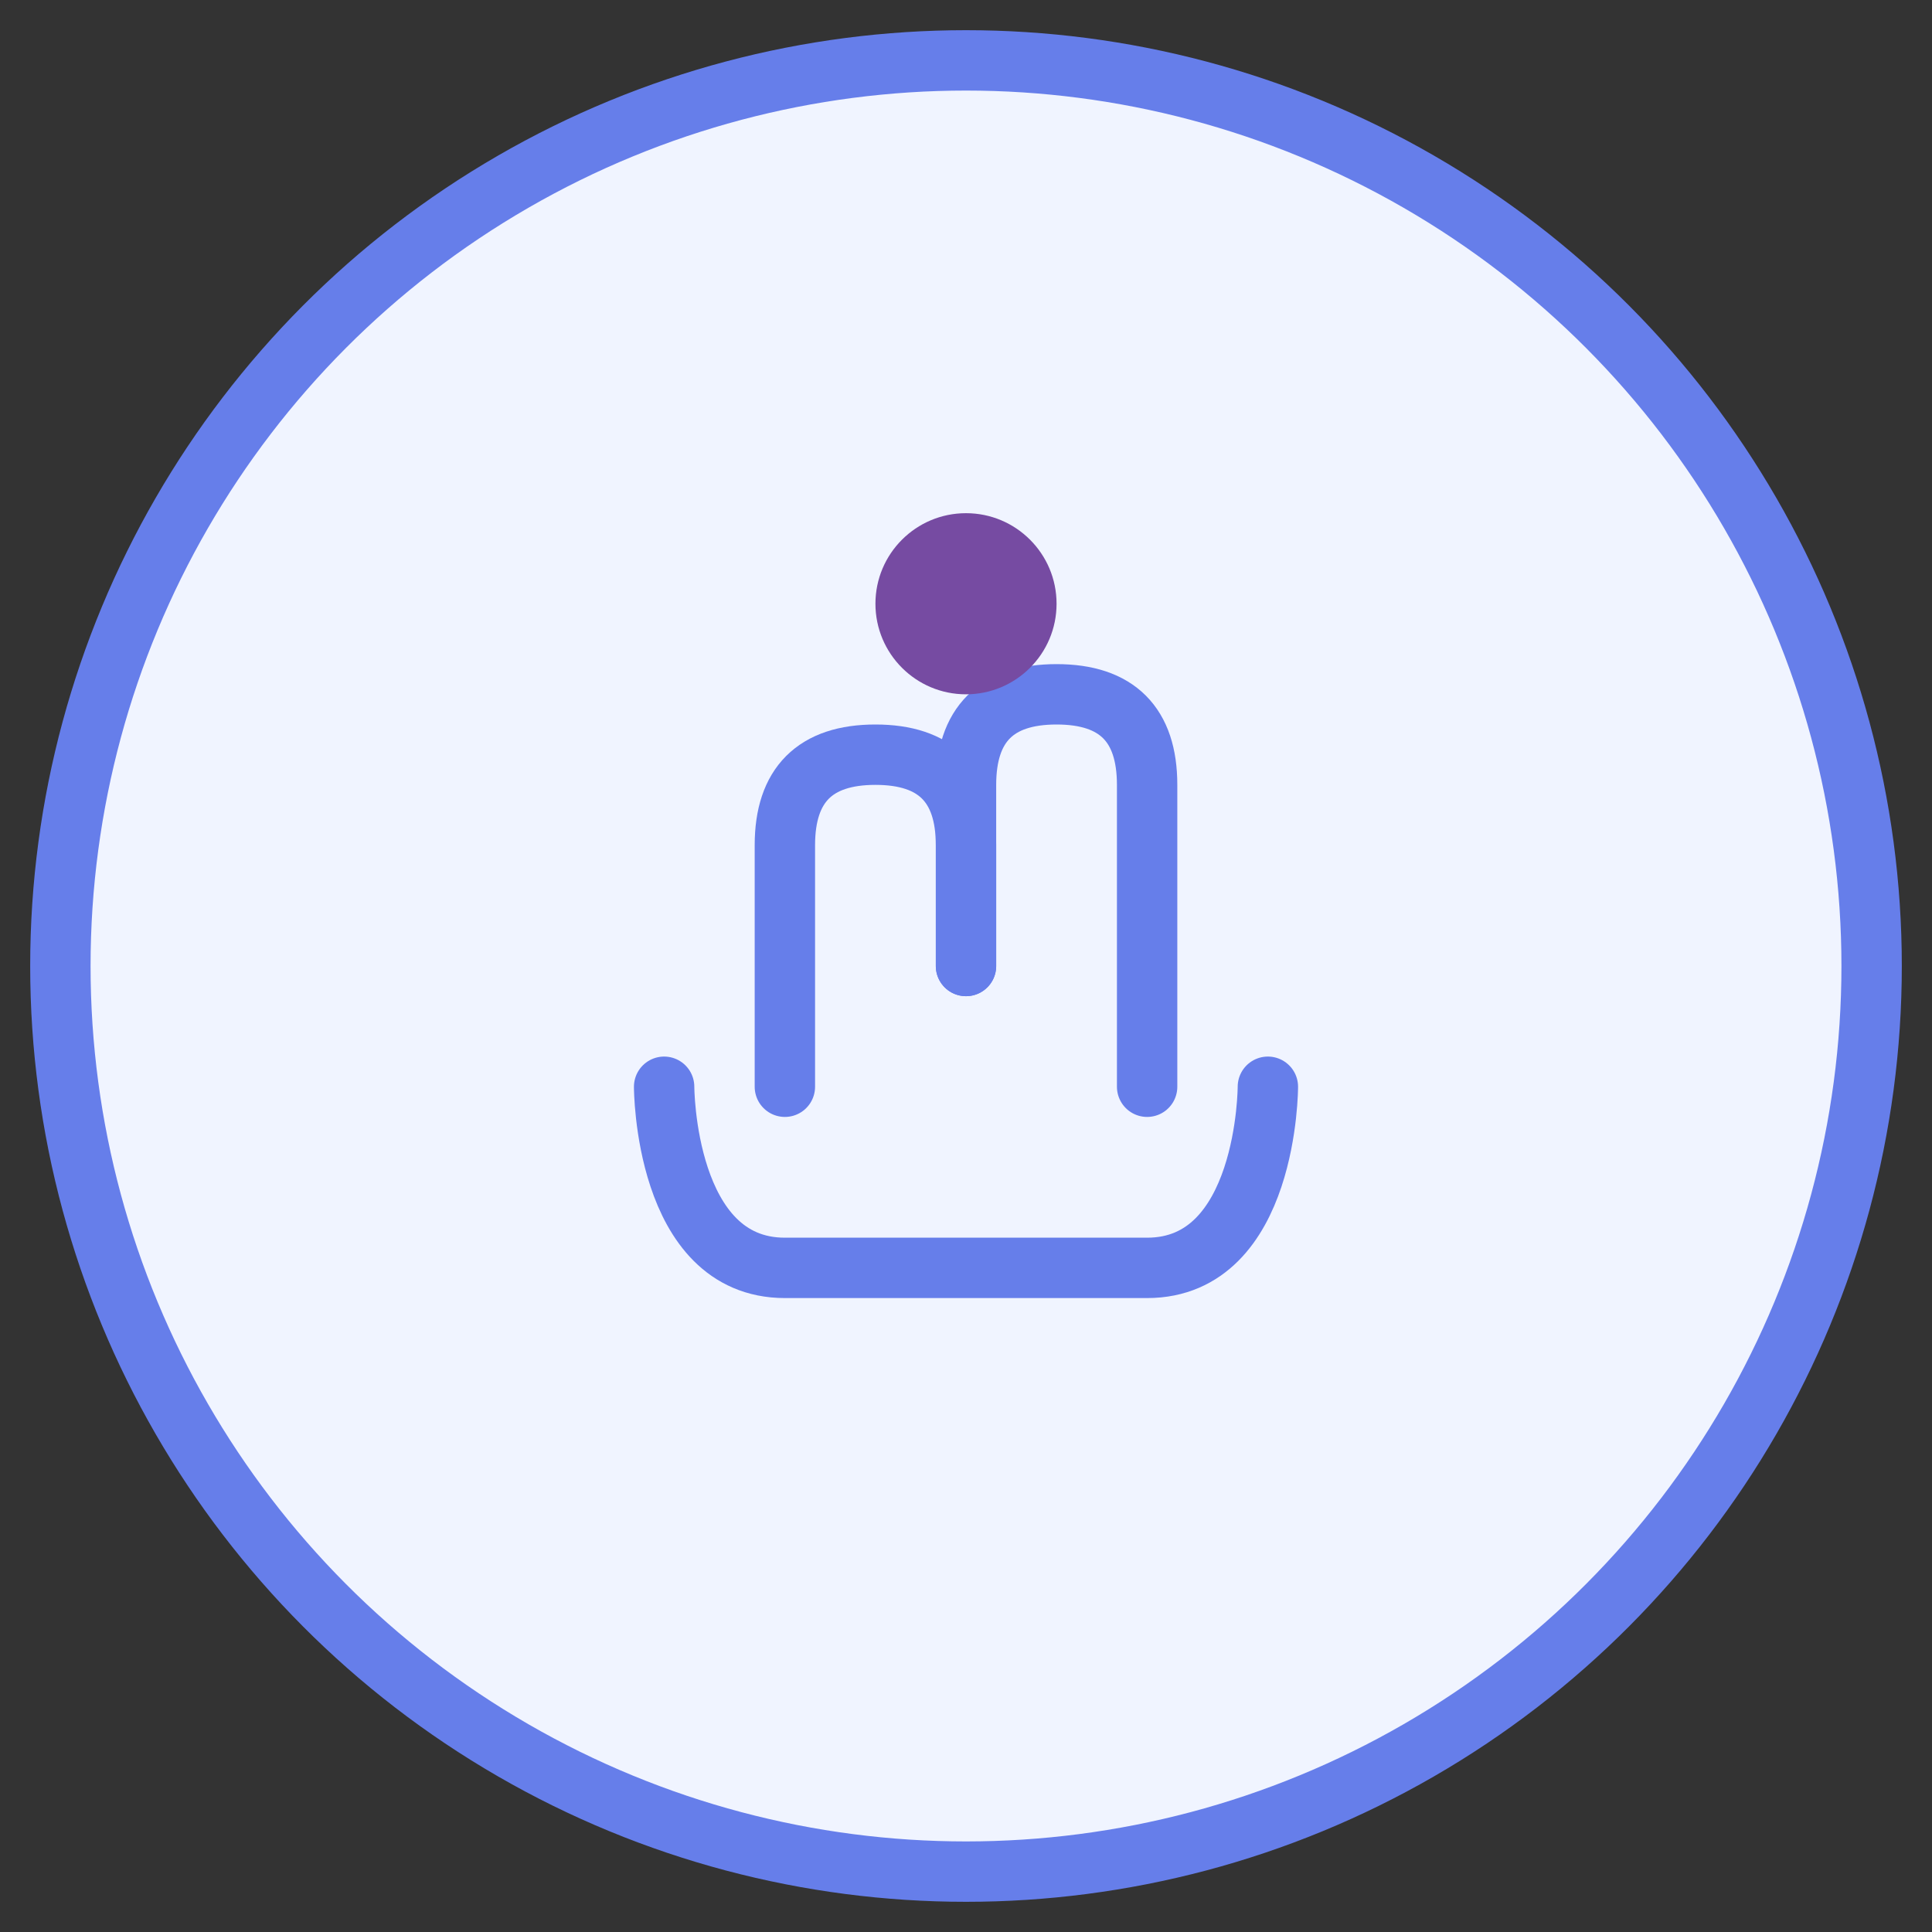
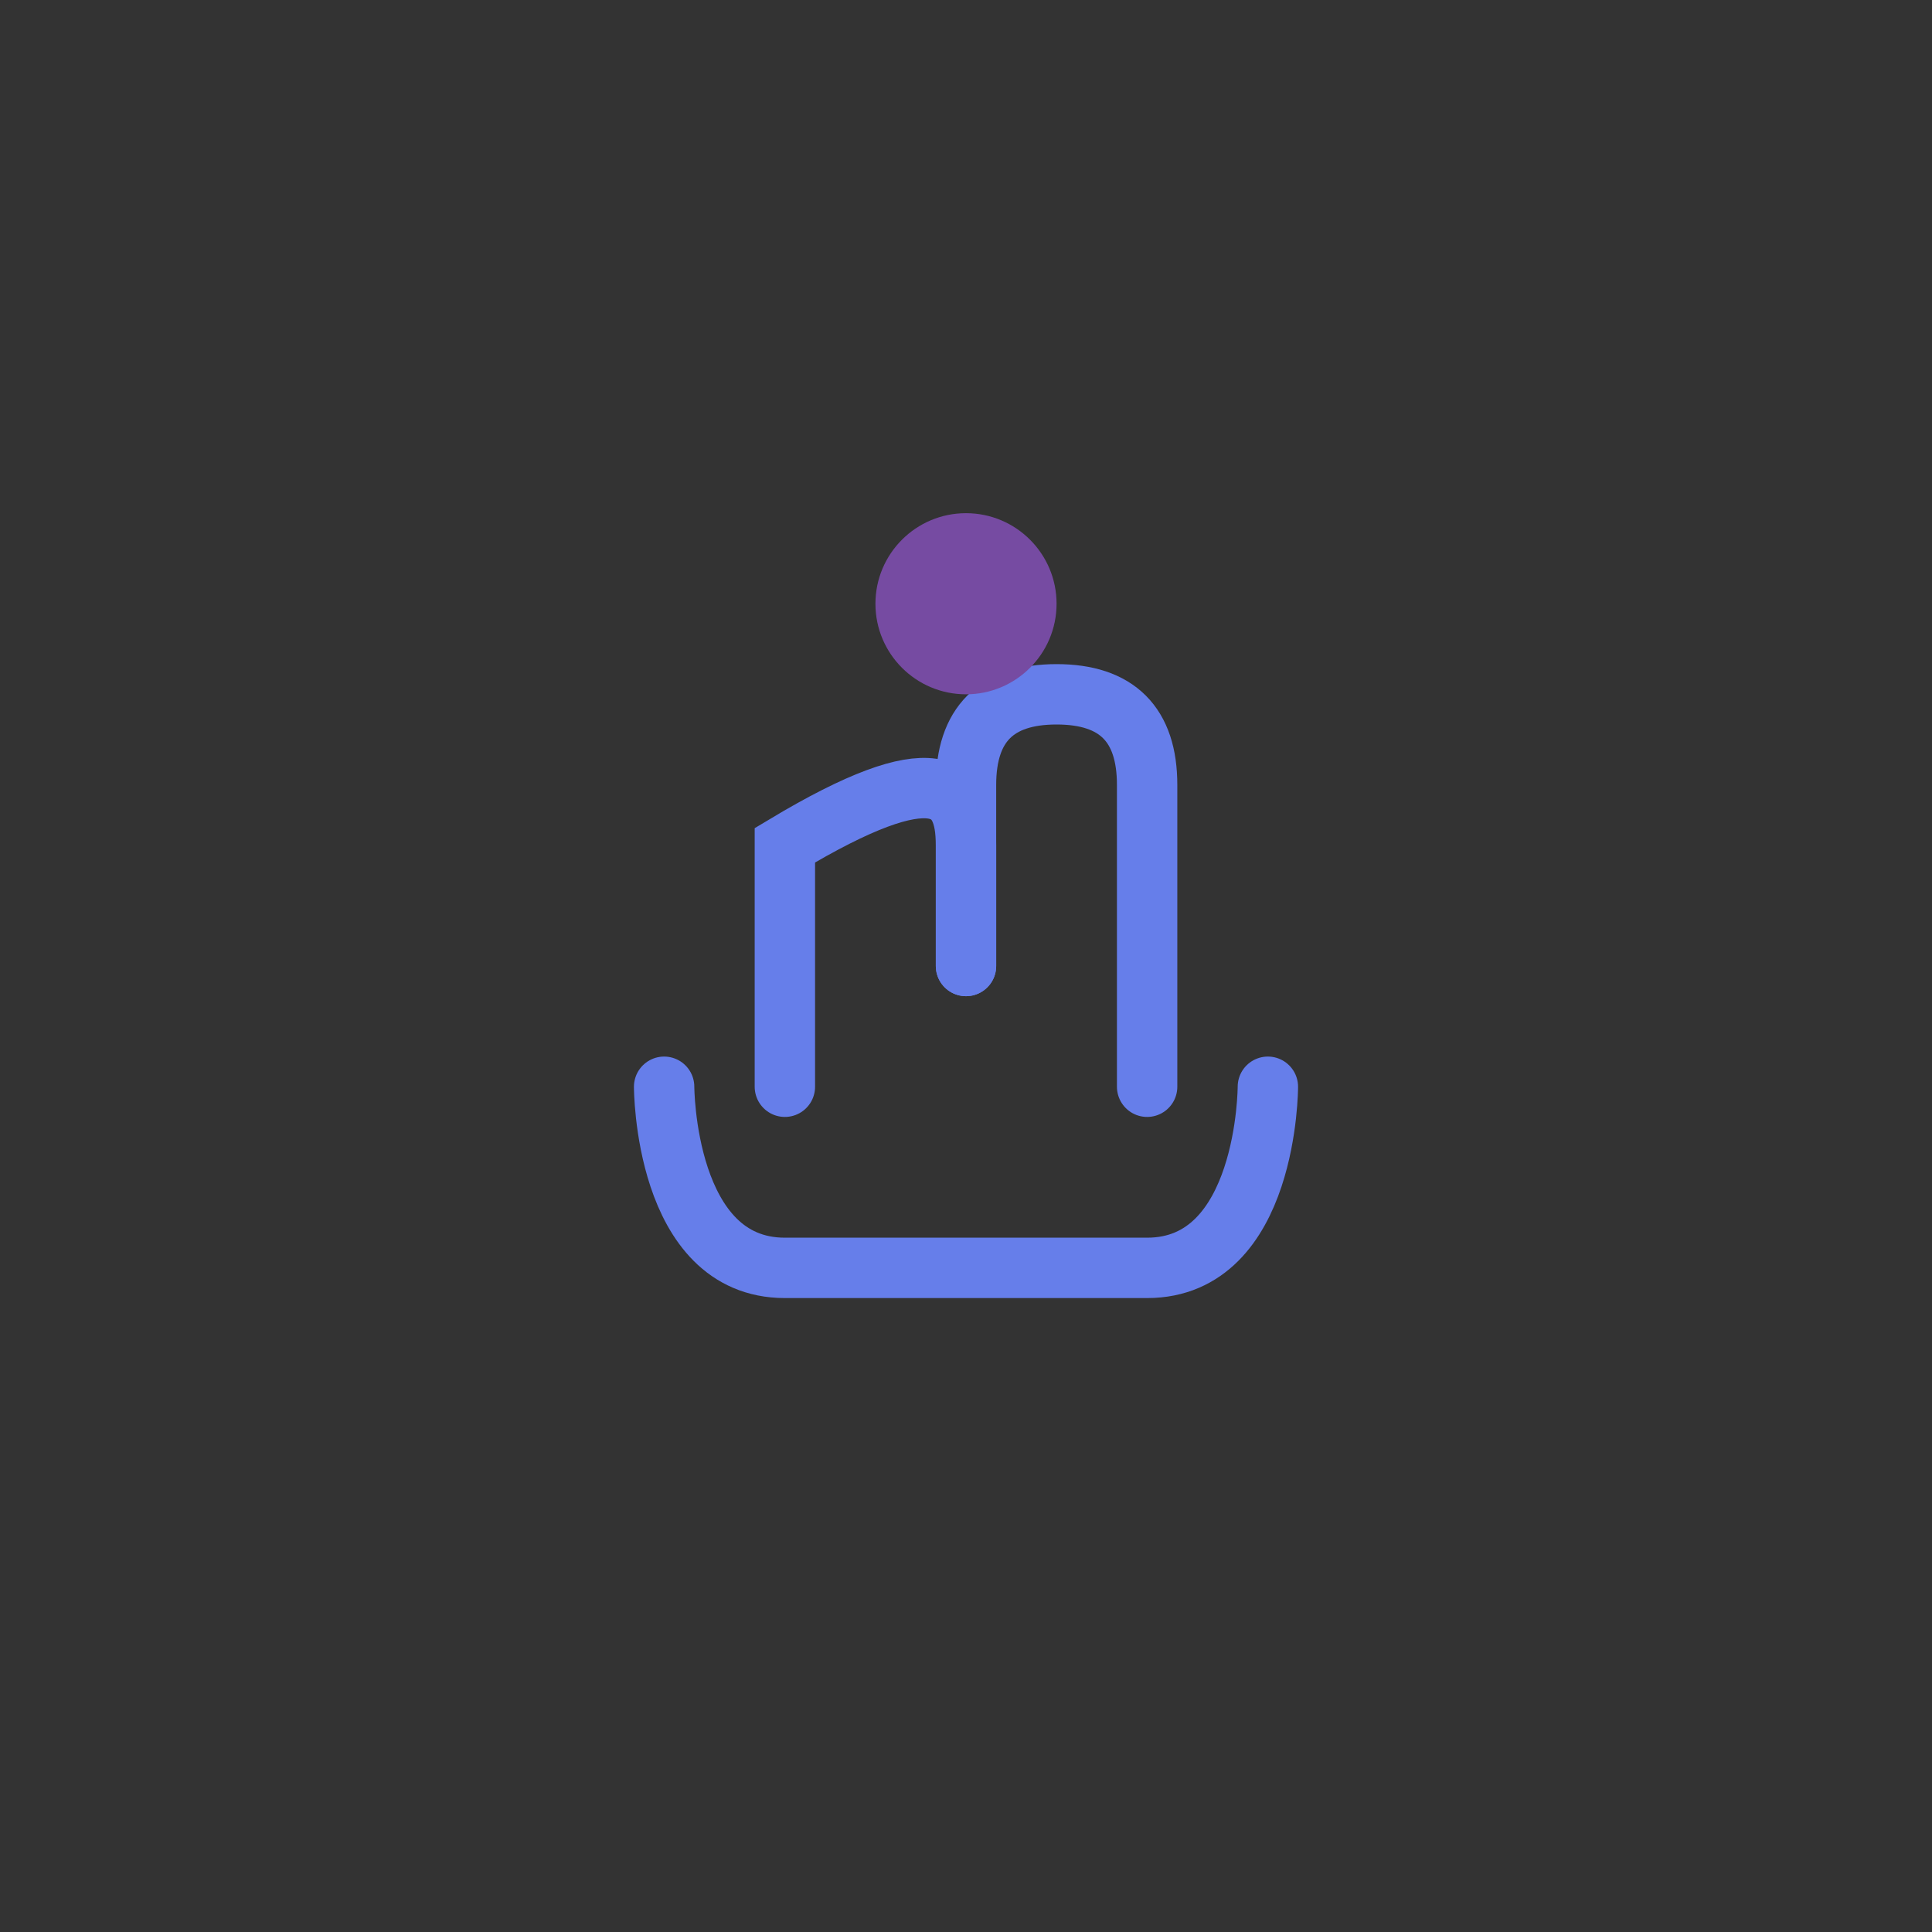
<svg xmlns="http://www.w3.org/2000/svg" width="64" height="64" viewBox="0 0 64 64" fill="none">
  <rect x="0" y="0" width="64" height="64" fill="#333333" stroke="none" />
-   <circle cx="32" cy="32" r="30" stroke="#667eea" stroke-width="2" fill="#f0f4ff" />
  <path d="M22 36C22 36 22 42 26 42H38C42 42 42 36 42 36" stroke="#667eea" stroke-width="2" stroke-linecap="round" />
-   <path d="M26 36V28C26 26 27 25 29 25C31 25 32 26 32 28V32" stroke="#667eea" stroke-width="2" stroke-linecap="round" />
+   <path d="M26 36V28C31 25 32 26 32 28V32" stroke="#667eea" stroke-width="2" stroke-linecap="round" />
  <path d="M32 32V26C32 24 33 23 35 23C37 23 38 24 38 26V36" stroke="#667eea" stroke-width="2" stroke-linecap="round" />
  <circle cx="32" cy="20" r="3" fill="#764ba2" />
</svg>